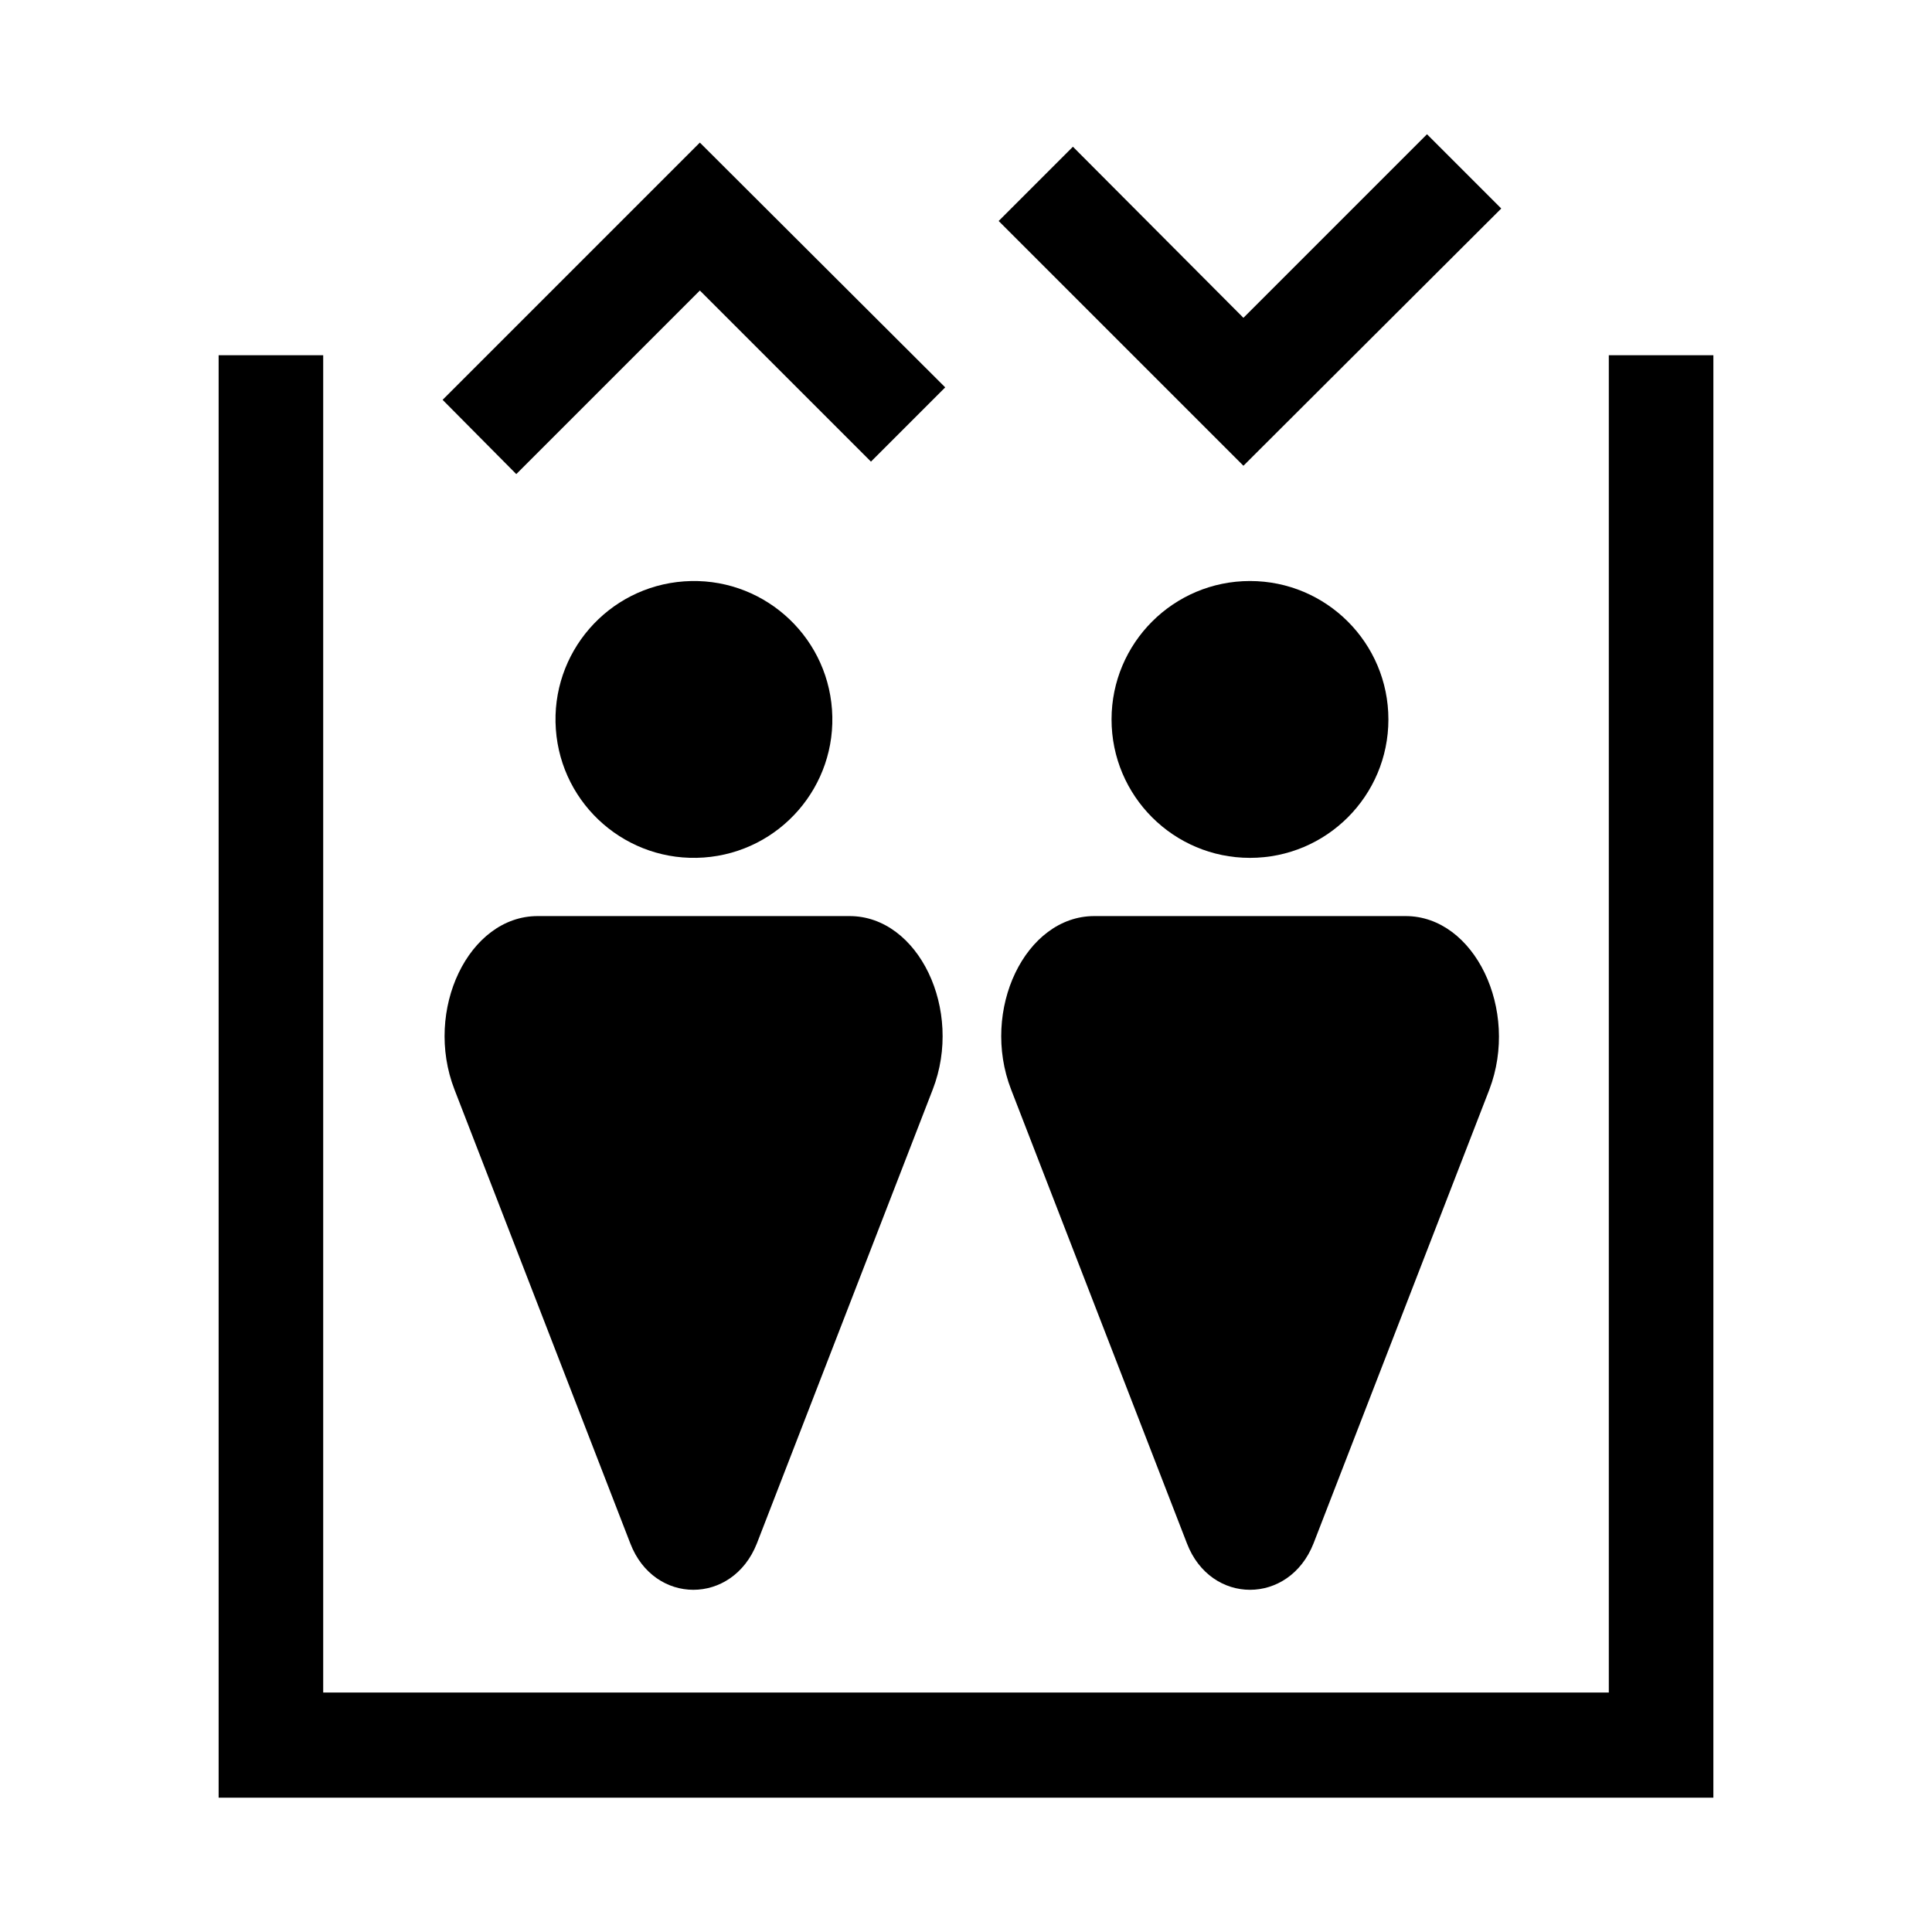
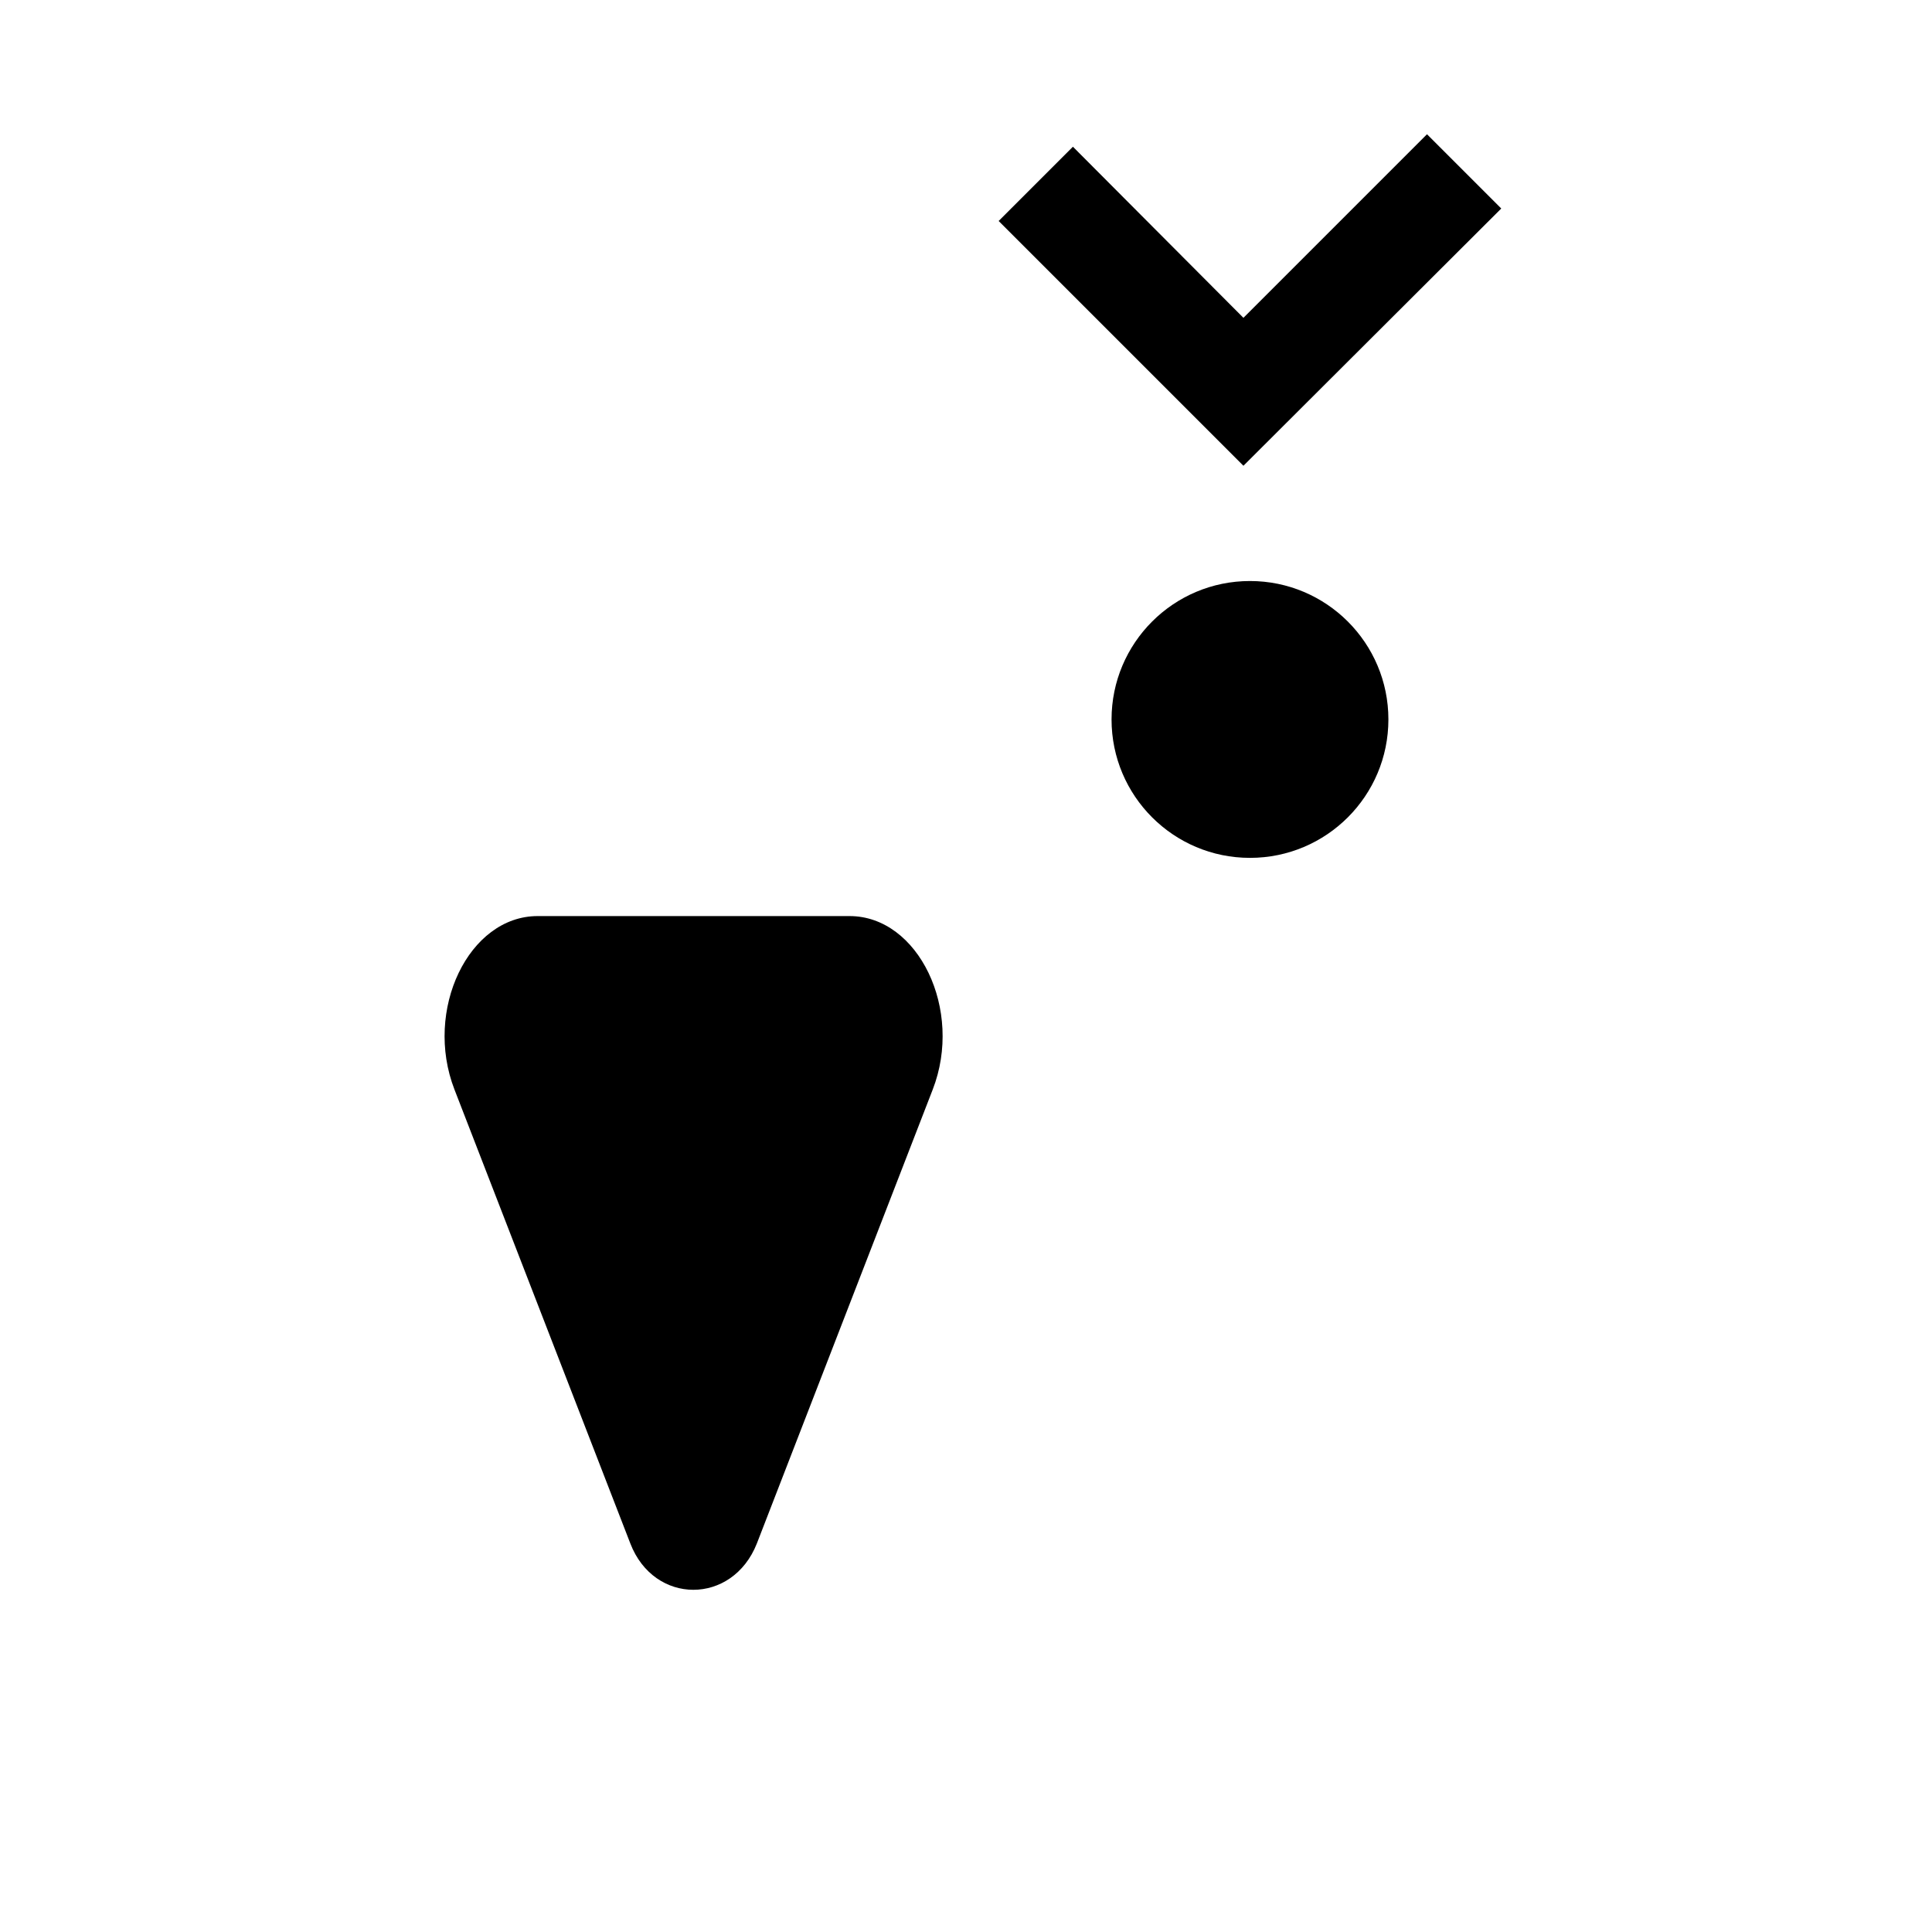
<svg xmlns="http://www.w3.org/2000/svg" fill="#000000" width="800px" height="800px" version="1.1" viewBox="144 144 512 512">
  <g>
-     <path d="m364.49 332.06c1.438 20.207-13.781 37.754-33.992 39.191-20.207 1.438-37.758-13.781-39.191-33.992-1.438-20.207 13.781-37.754 33.988-39.191 20.211-1.438 37.758 13.781 39.195 33.992" />
    <path d="m369.14 386.77h-82.656c-18.262 0-30.23 24.875-22.043 45.973l46.602 120.29c6.297 16.375 27.078 16.375 33.535 0l46.602-120.29c8.188-21.098-3.777-45.973-22.039-45.973z" />
    <path d="m511.94 334.66c0 20.262-16.422 36.684-36.684 36.684-20.258 0-36.684-16.422-36.684-36.684 0-20.258 16.426-36.684 36.684-36.684 20.262 0 36.684 16.426 36.684 36.684" />
-     <path d="m516.5 386.77h-82.5c-18.262 0-30.23 24.875-22.043 45.973l46.602 120.29c6.297 16.375 27.078 16.375 33.535 0l46.602-120.29c8.035-21.098-3.934-45.973-22.195-45.973z" />
-     <path d="m598.06 620.41h-396.12v-382.27h27.711v354.4h340.7v-354.4h27.711z" />
-     <path d="m280.82 269.64-19.523-19.68 68.172-68.172 65.023 64.867-19.68 19.68-45.344-45.344z" />
    <path d="m473.52 267.43-64.867-64.867 19.68-19.68 45.188 45.344 48.648-48.648 19.68 19.68z" />
  </g>
</svg>